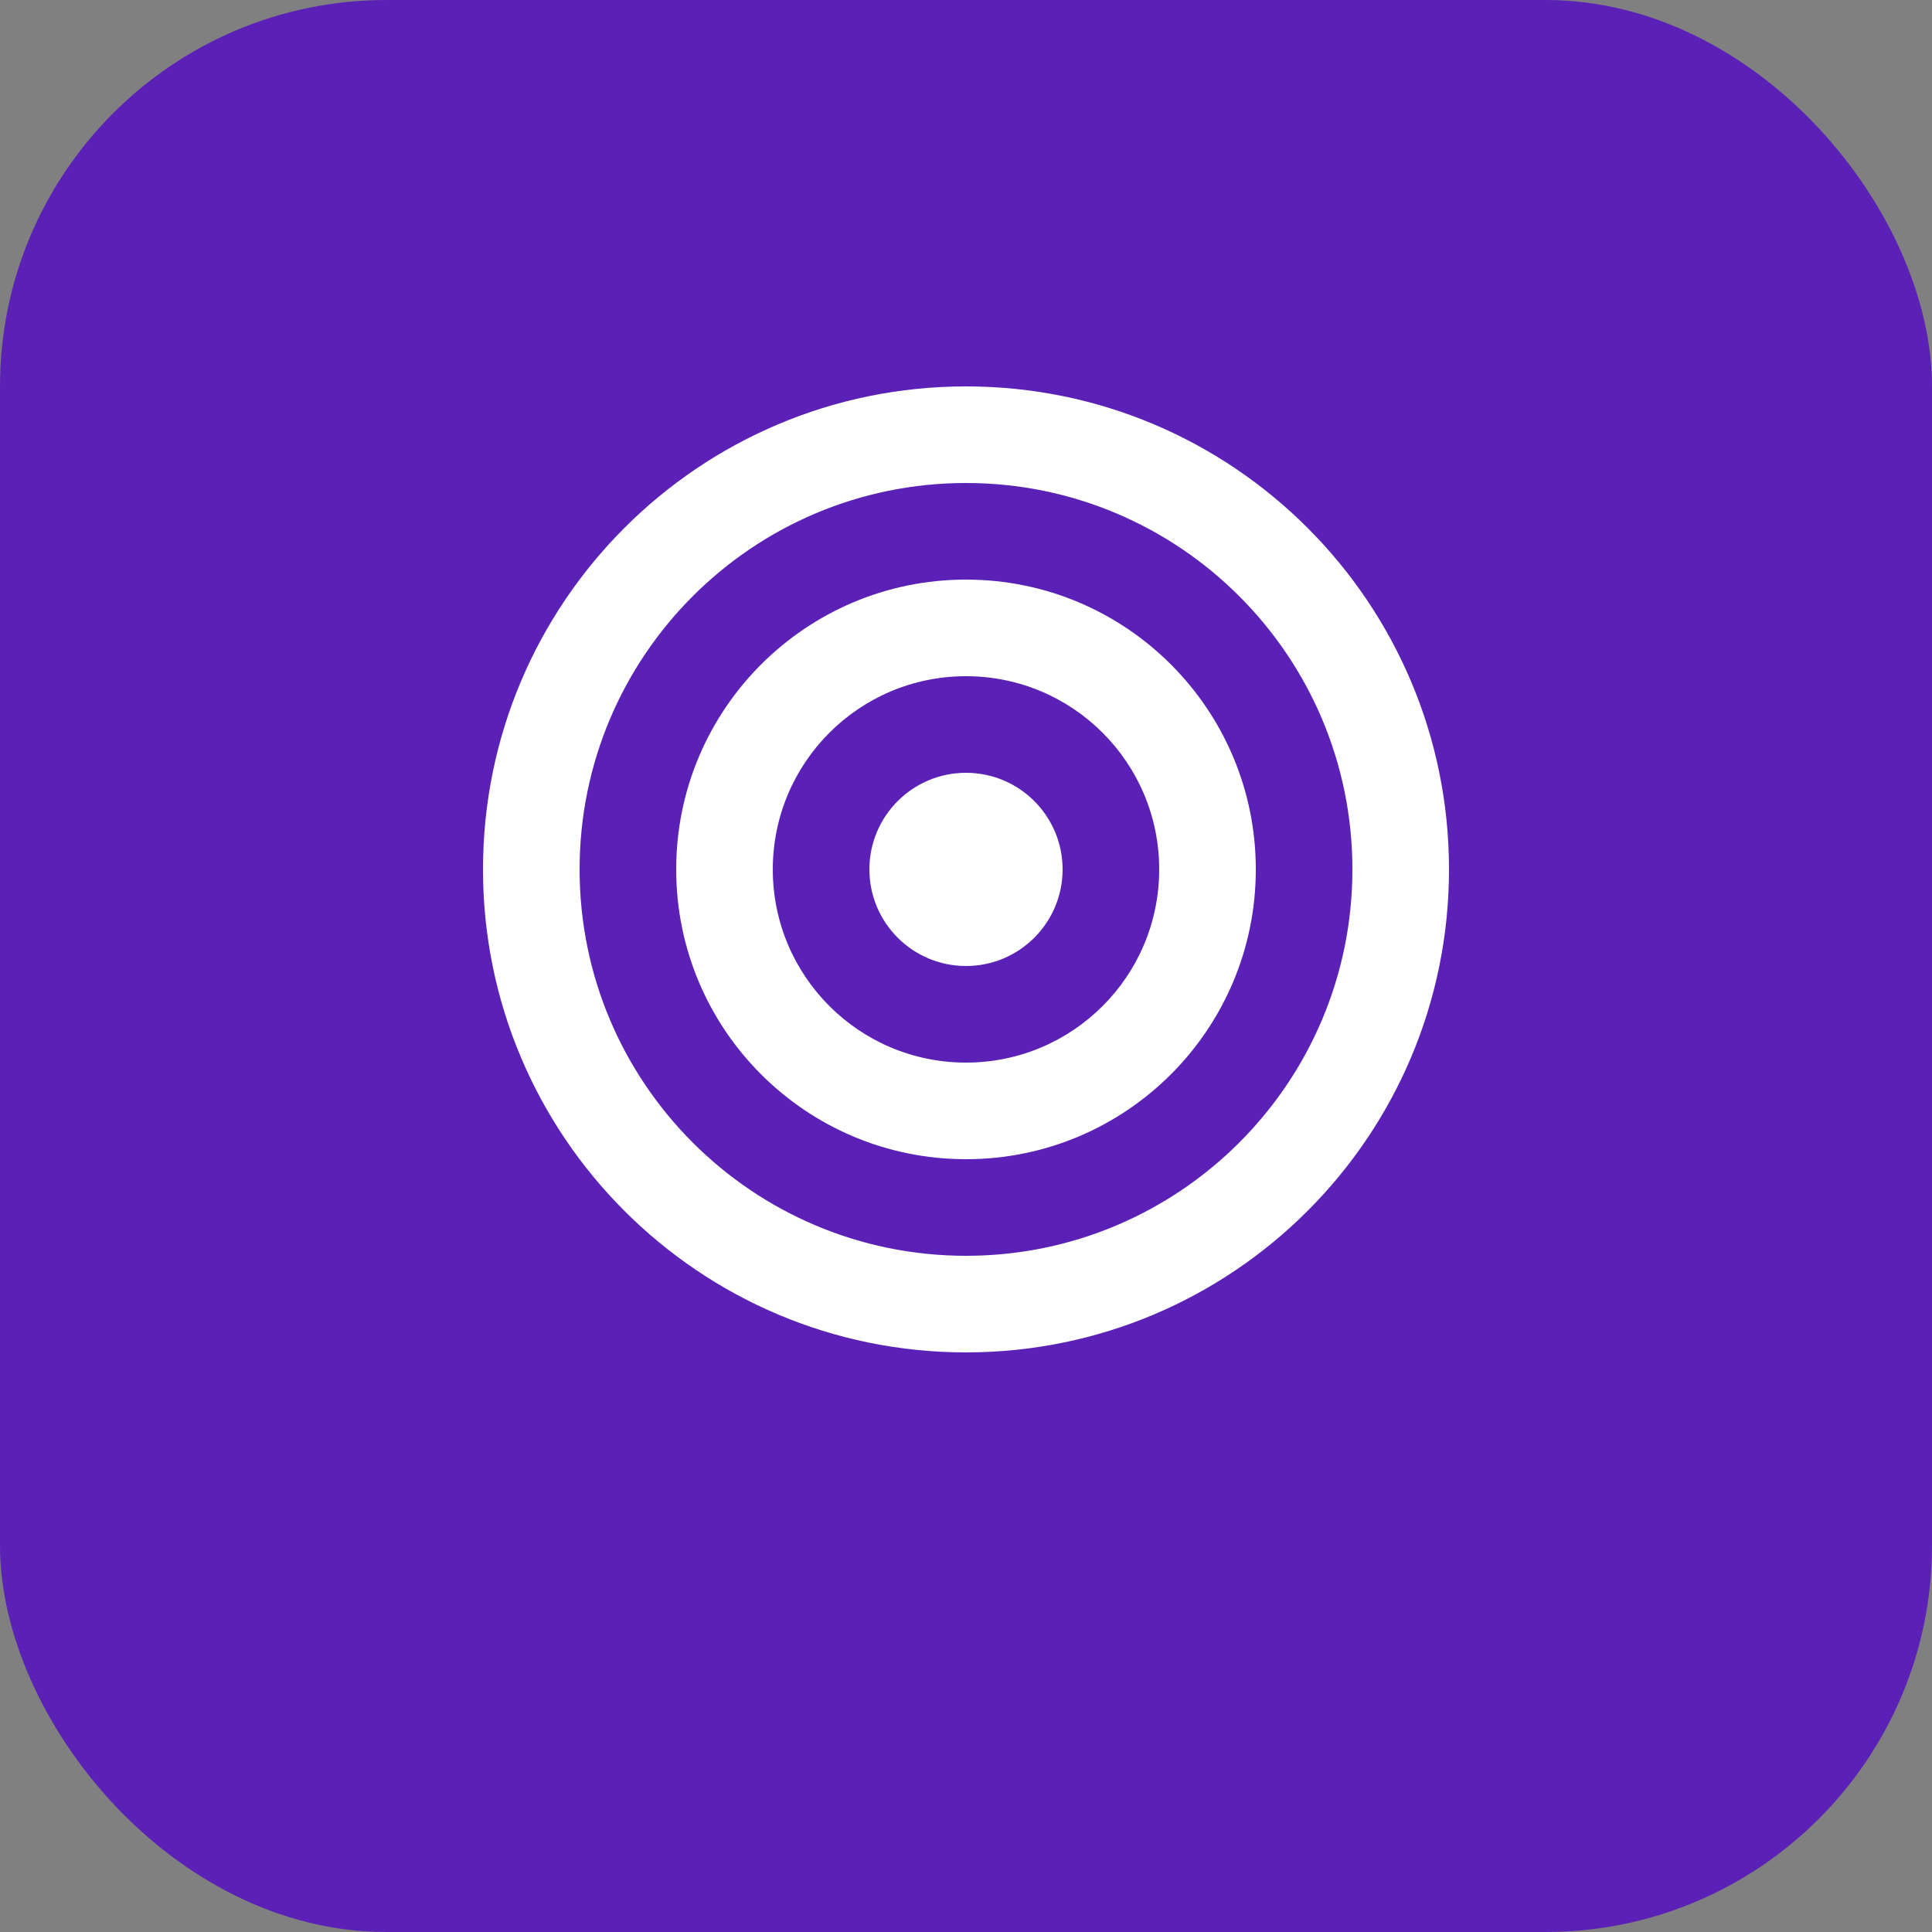
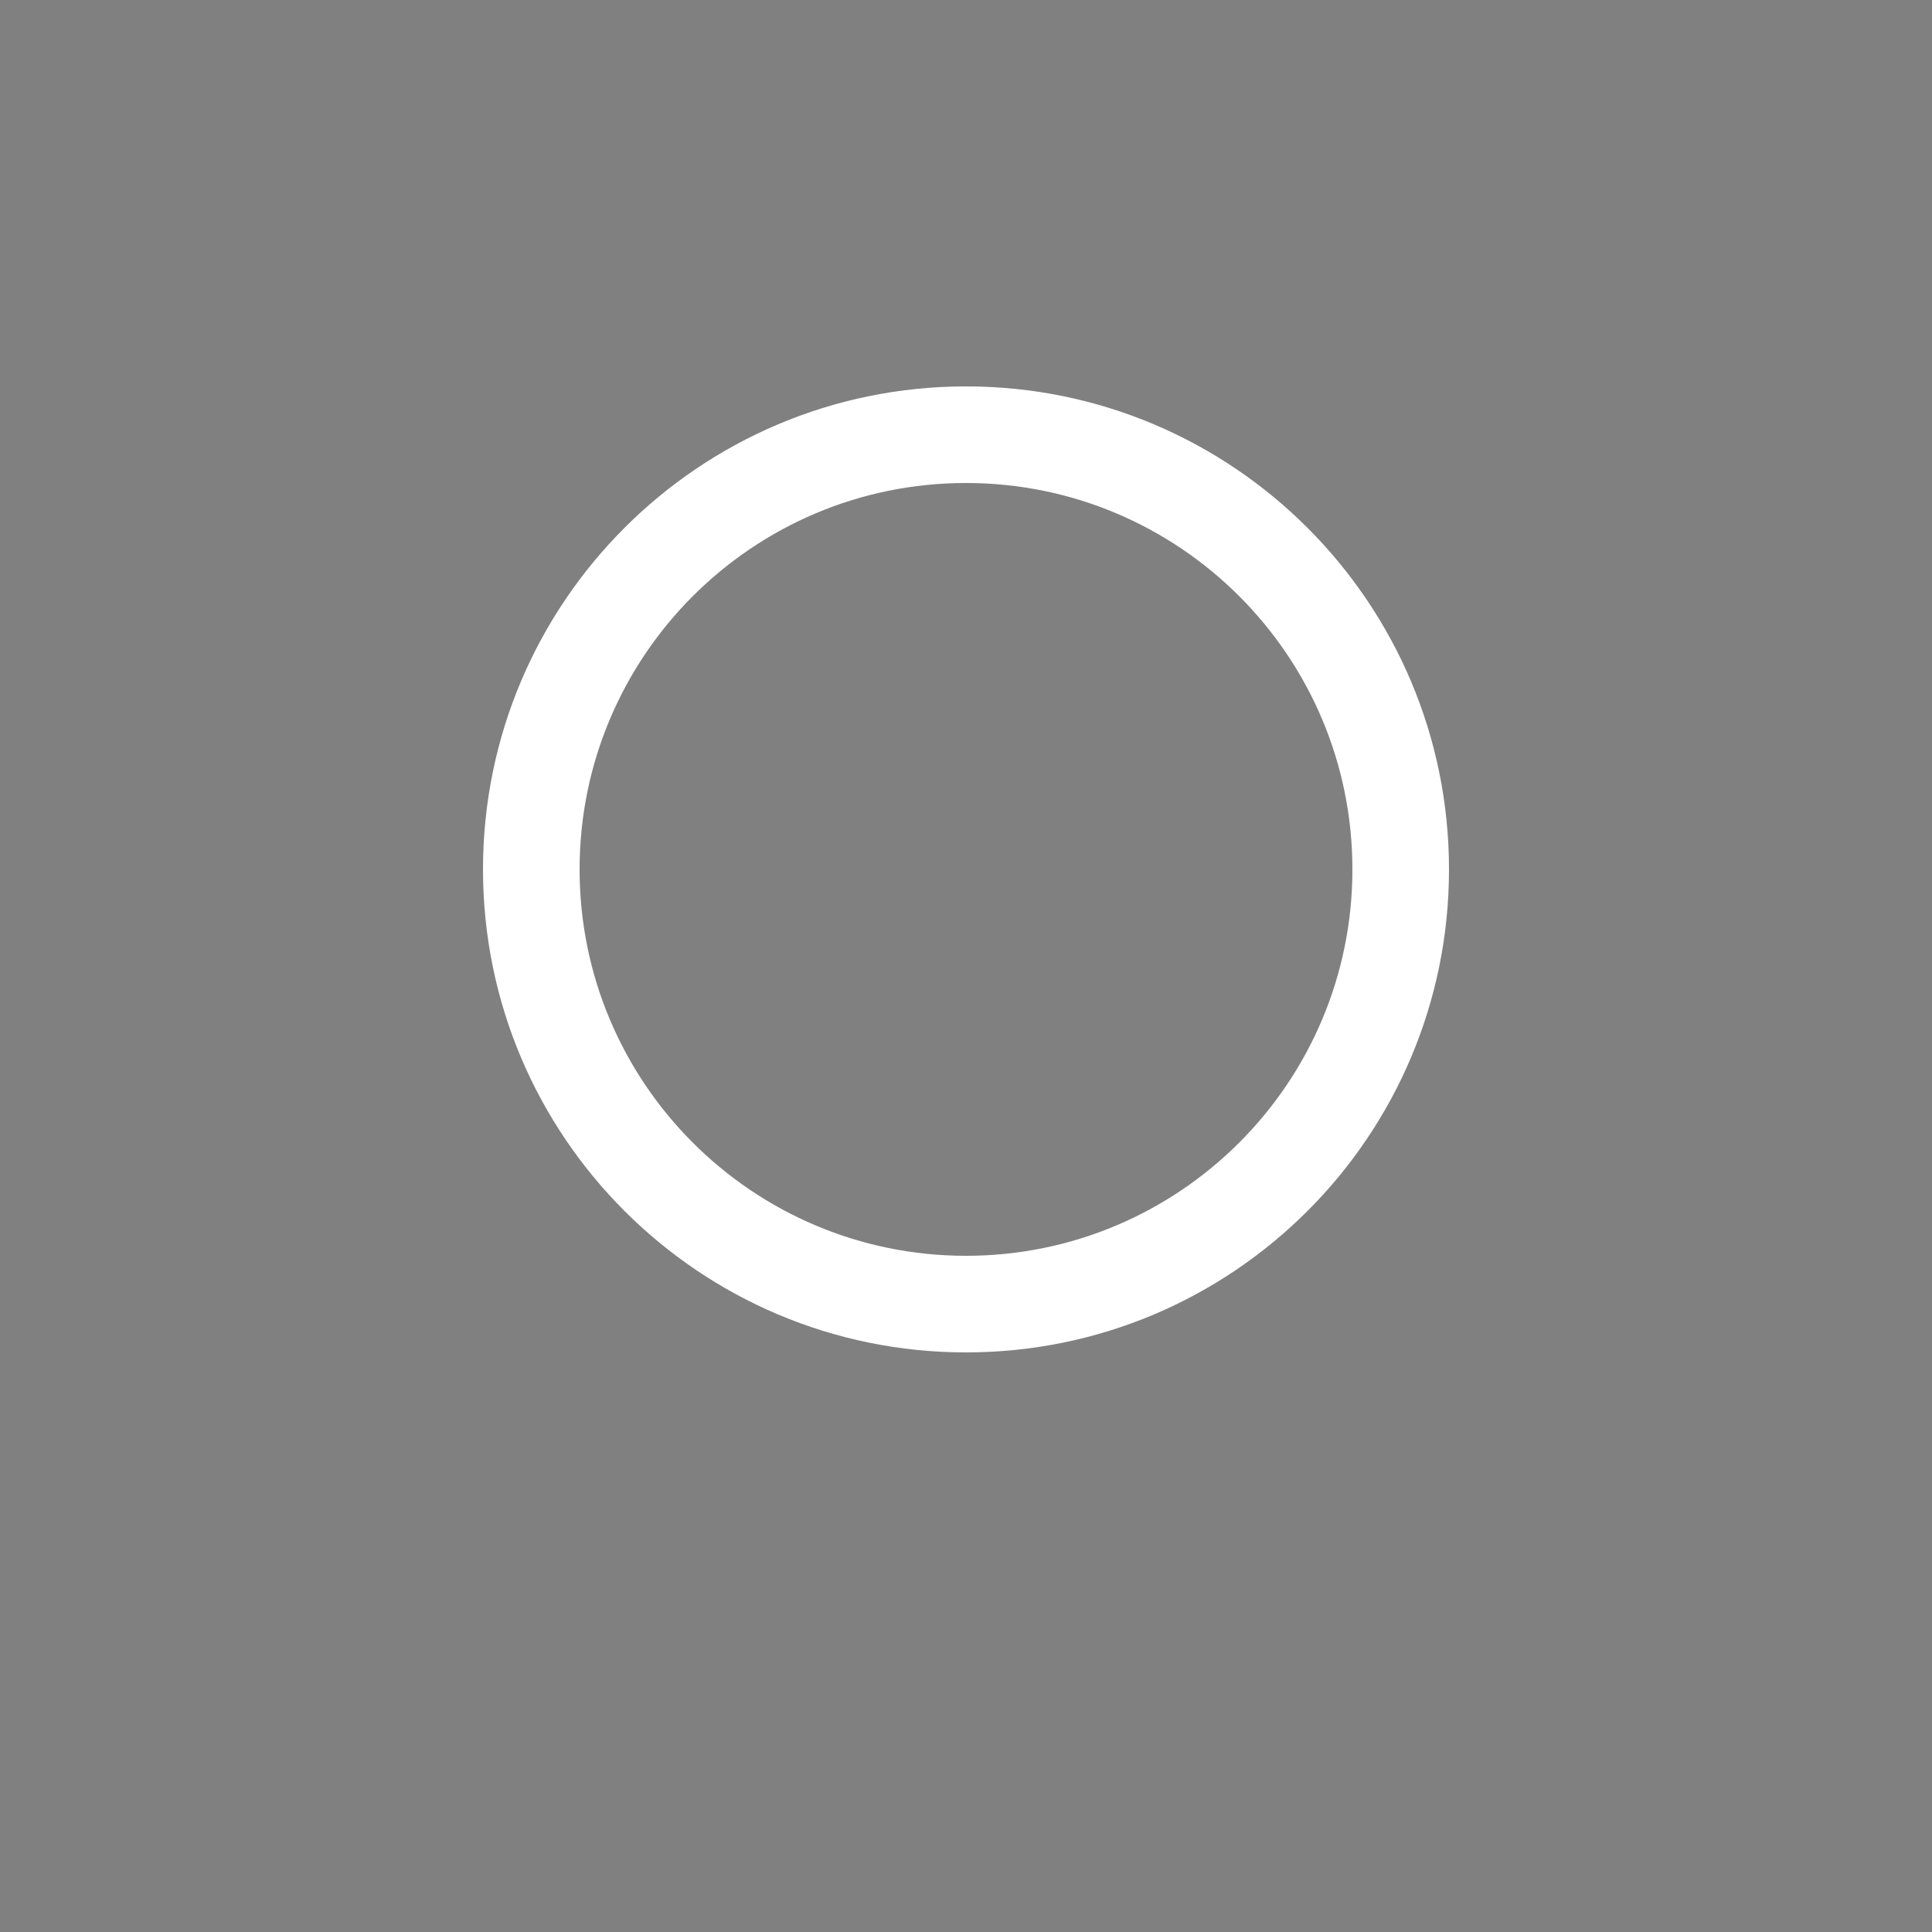
<svg xmlns="http://www.w3.org/2000/svg" width="40" height="40" viewBox="0 0 40 40" fill="none">
  <rect x="0" y="0" width="40" height="40" fill="#808080" stroke="none" />
-   <rect width="40" height="40" rx="8" fill="#5B21B6" />
  <path d="M20 8C14.477 8 10 12.477 10 18C10 23.523 14.477 28 20 28C25.523 28 30 23.523 30 18C30 12.477 25.523 8 20 8ZM20 26C15.582 26 12 22.418 12 18C12 13.582 15.582 10 20 10C24.418 10 28 13.582 28 18C28 22.418 24.418 26 20 26Z" fill="white" />
-   <path d="M20 12C16.686 12 14 14.686 14 18C14 21.314 16.686 24 20 24C23.314 24 26 21.314 26 18C26 14.686 23.314 12 20 12ZM20 22C17.79 22 16 20.21 16 18C16 15.79 17.79 14 20 14C22.21 14 24 15.79 24 18C24 20.21 22.21 22 20 22Z" fill="white" />
-   <circle cx="20" cy="18" r="2" fill="white" />
</svg>